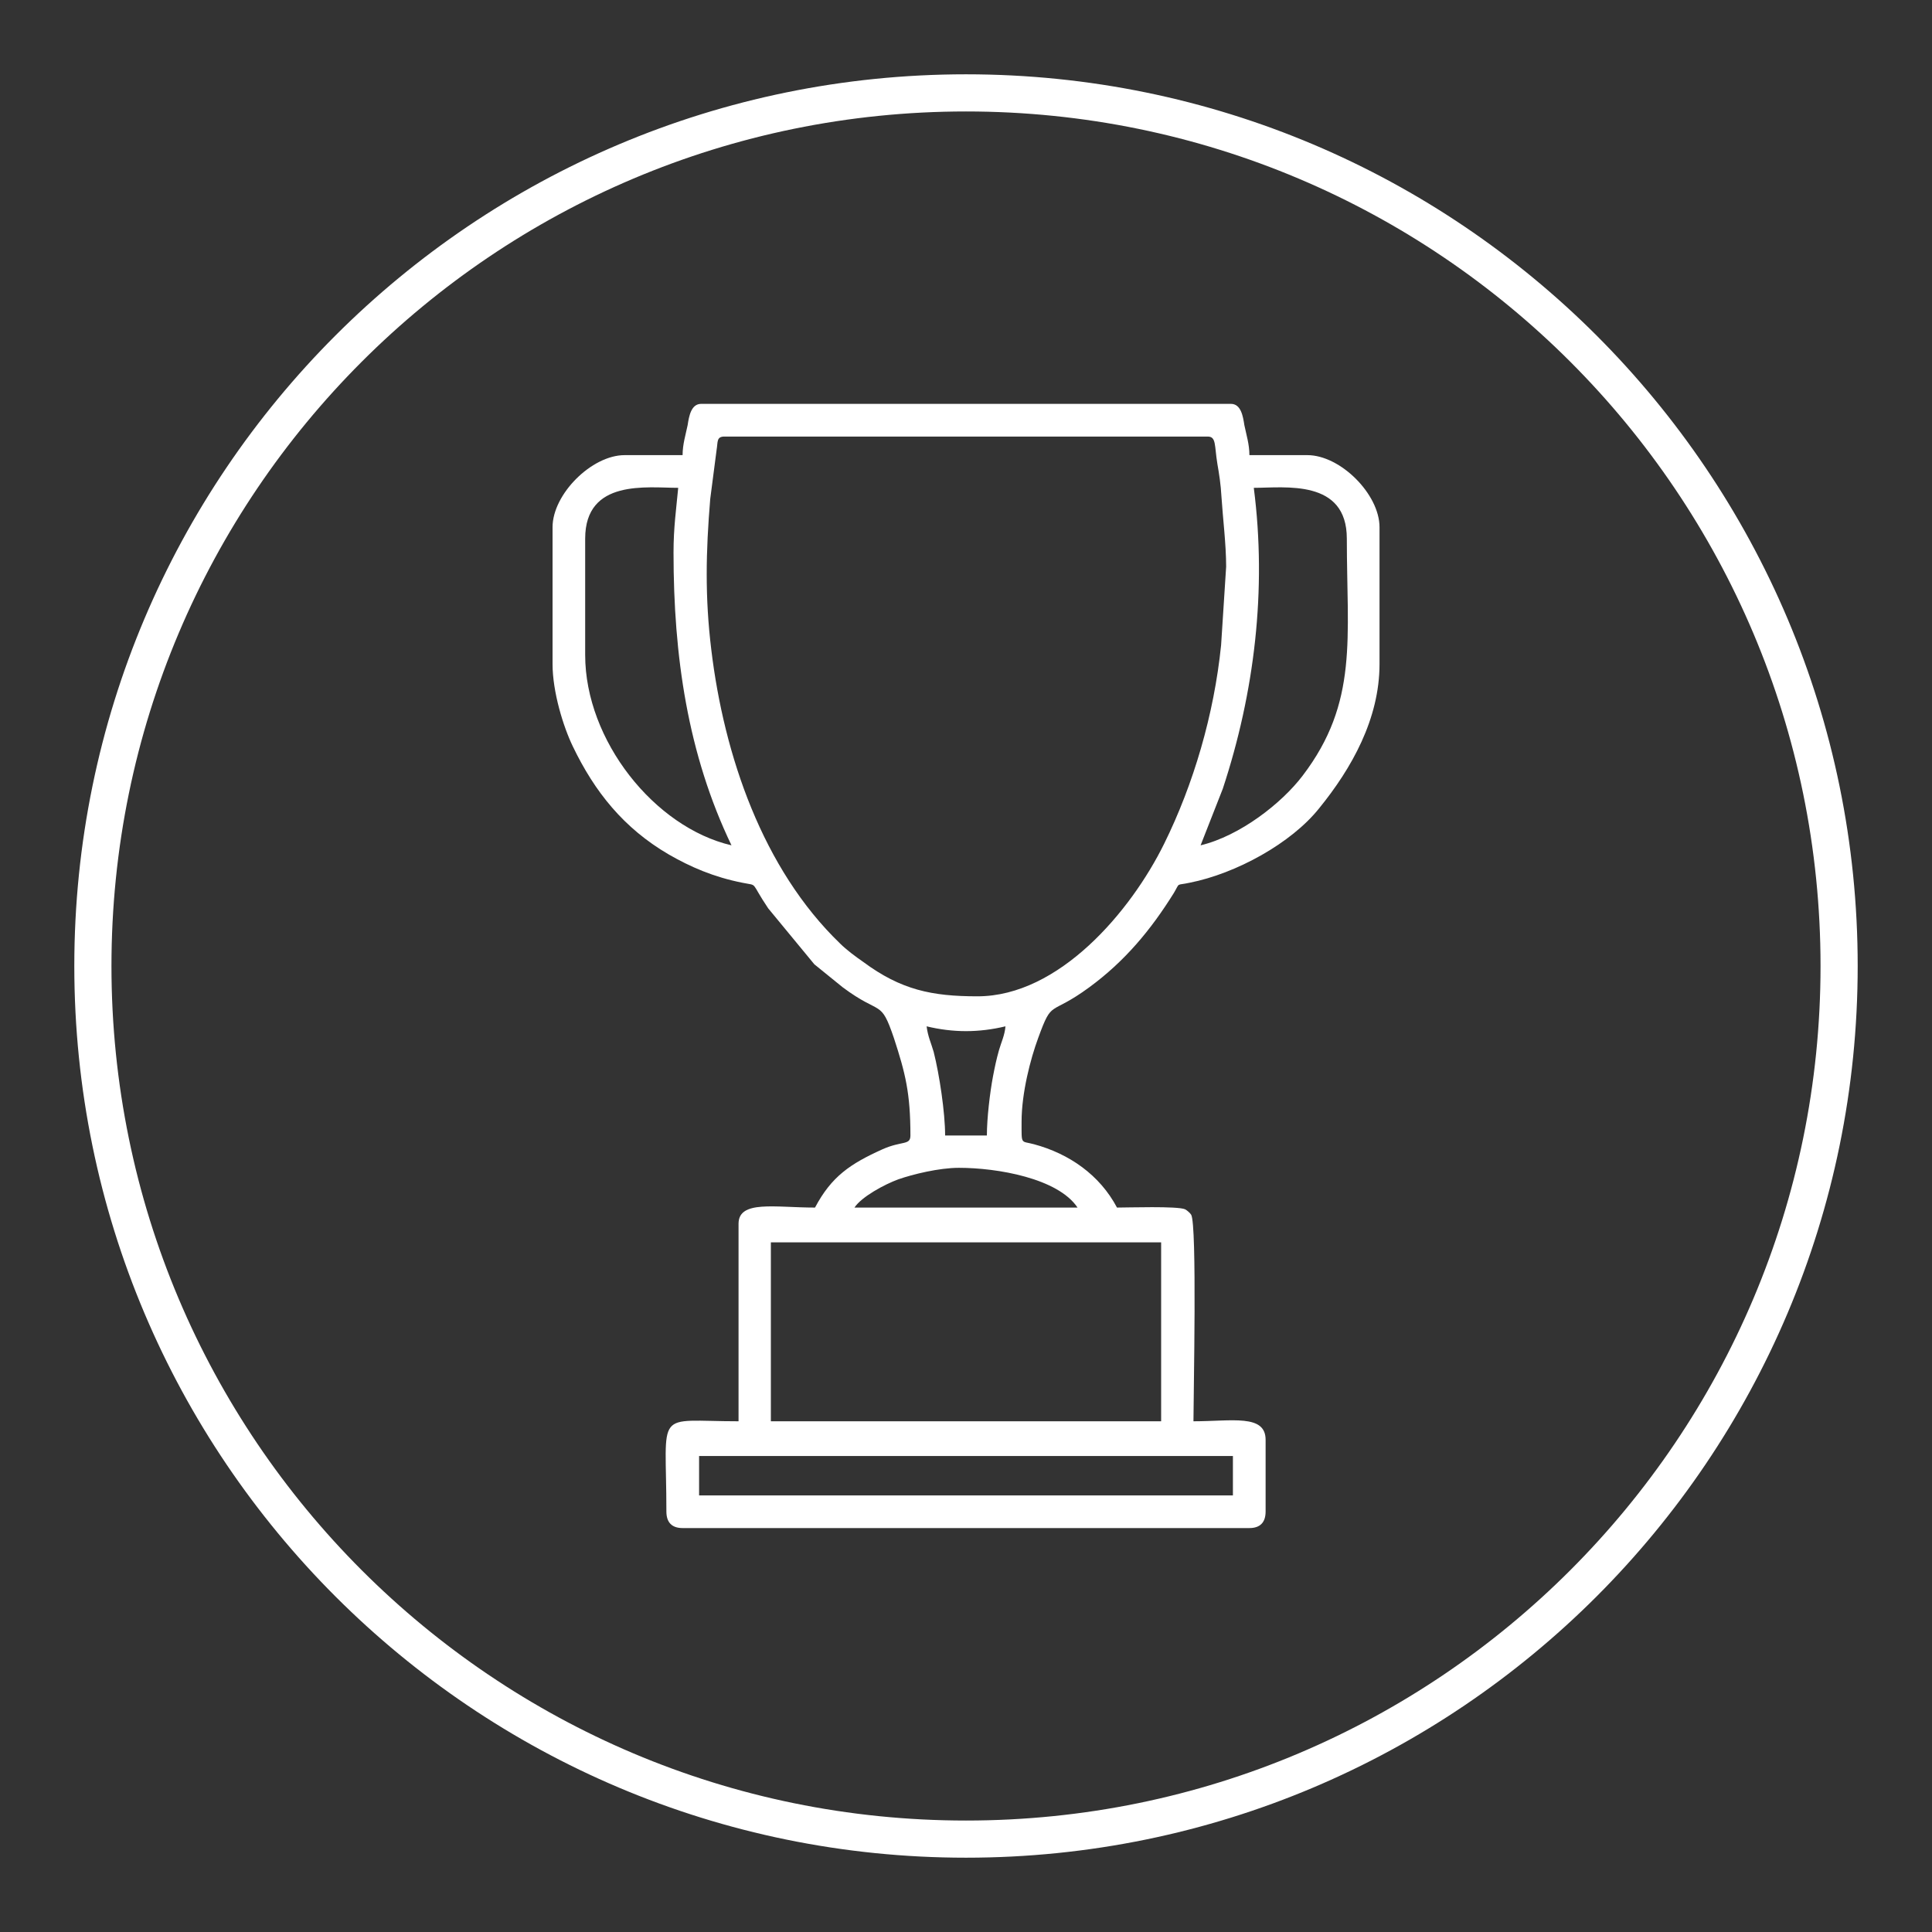
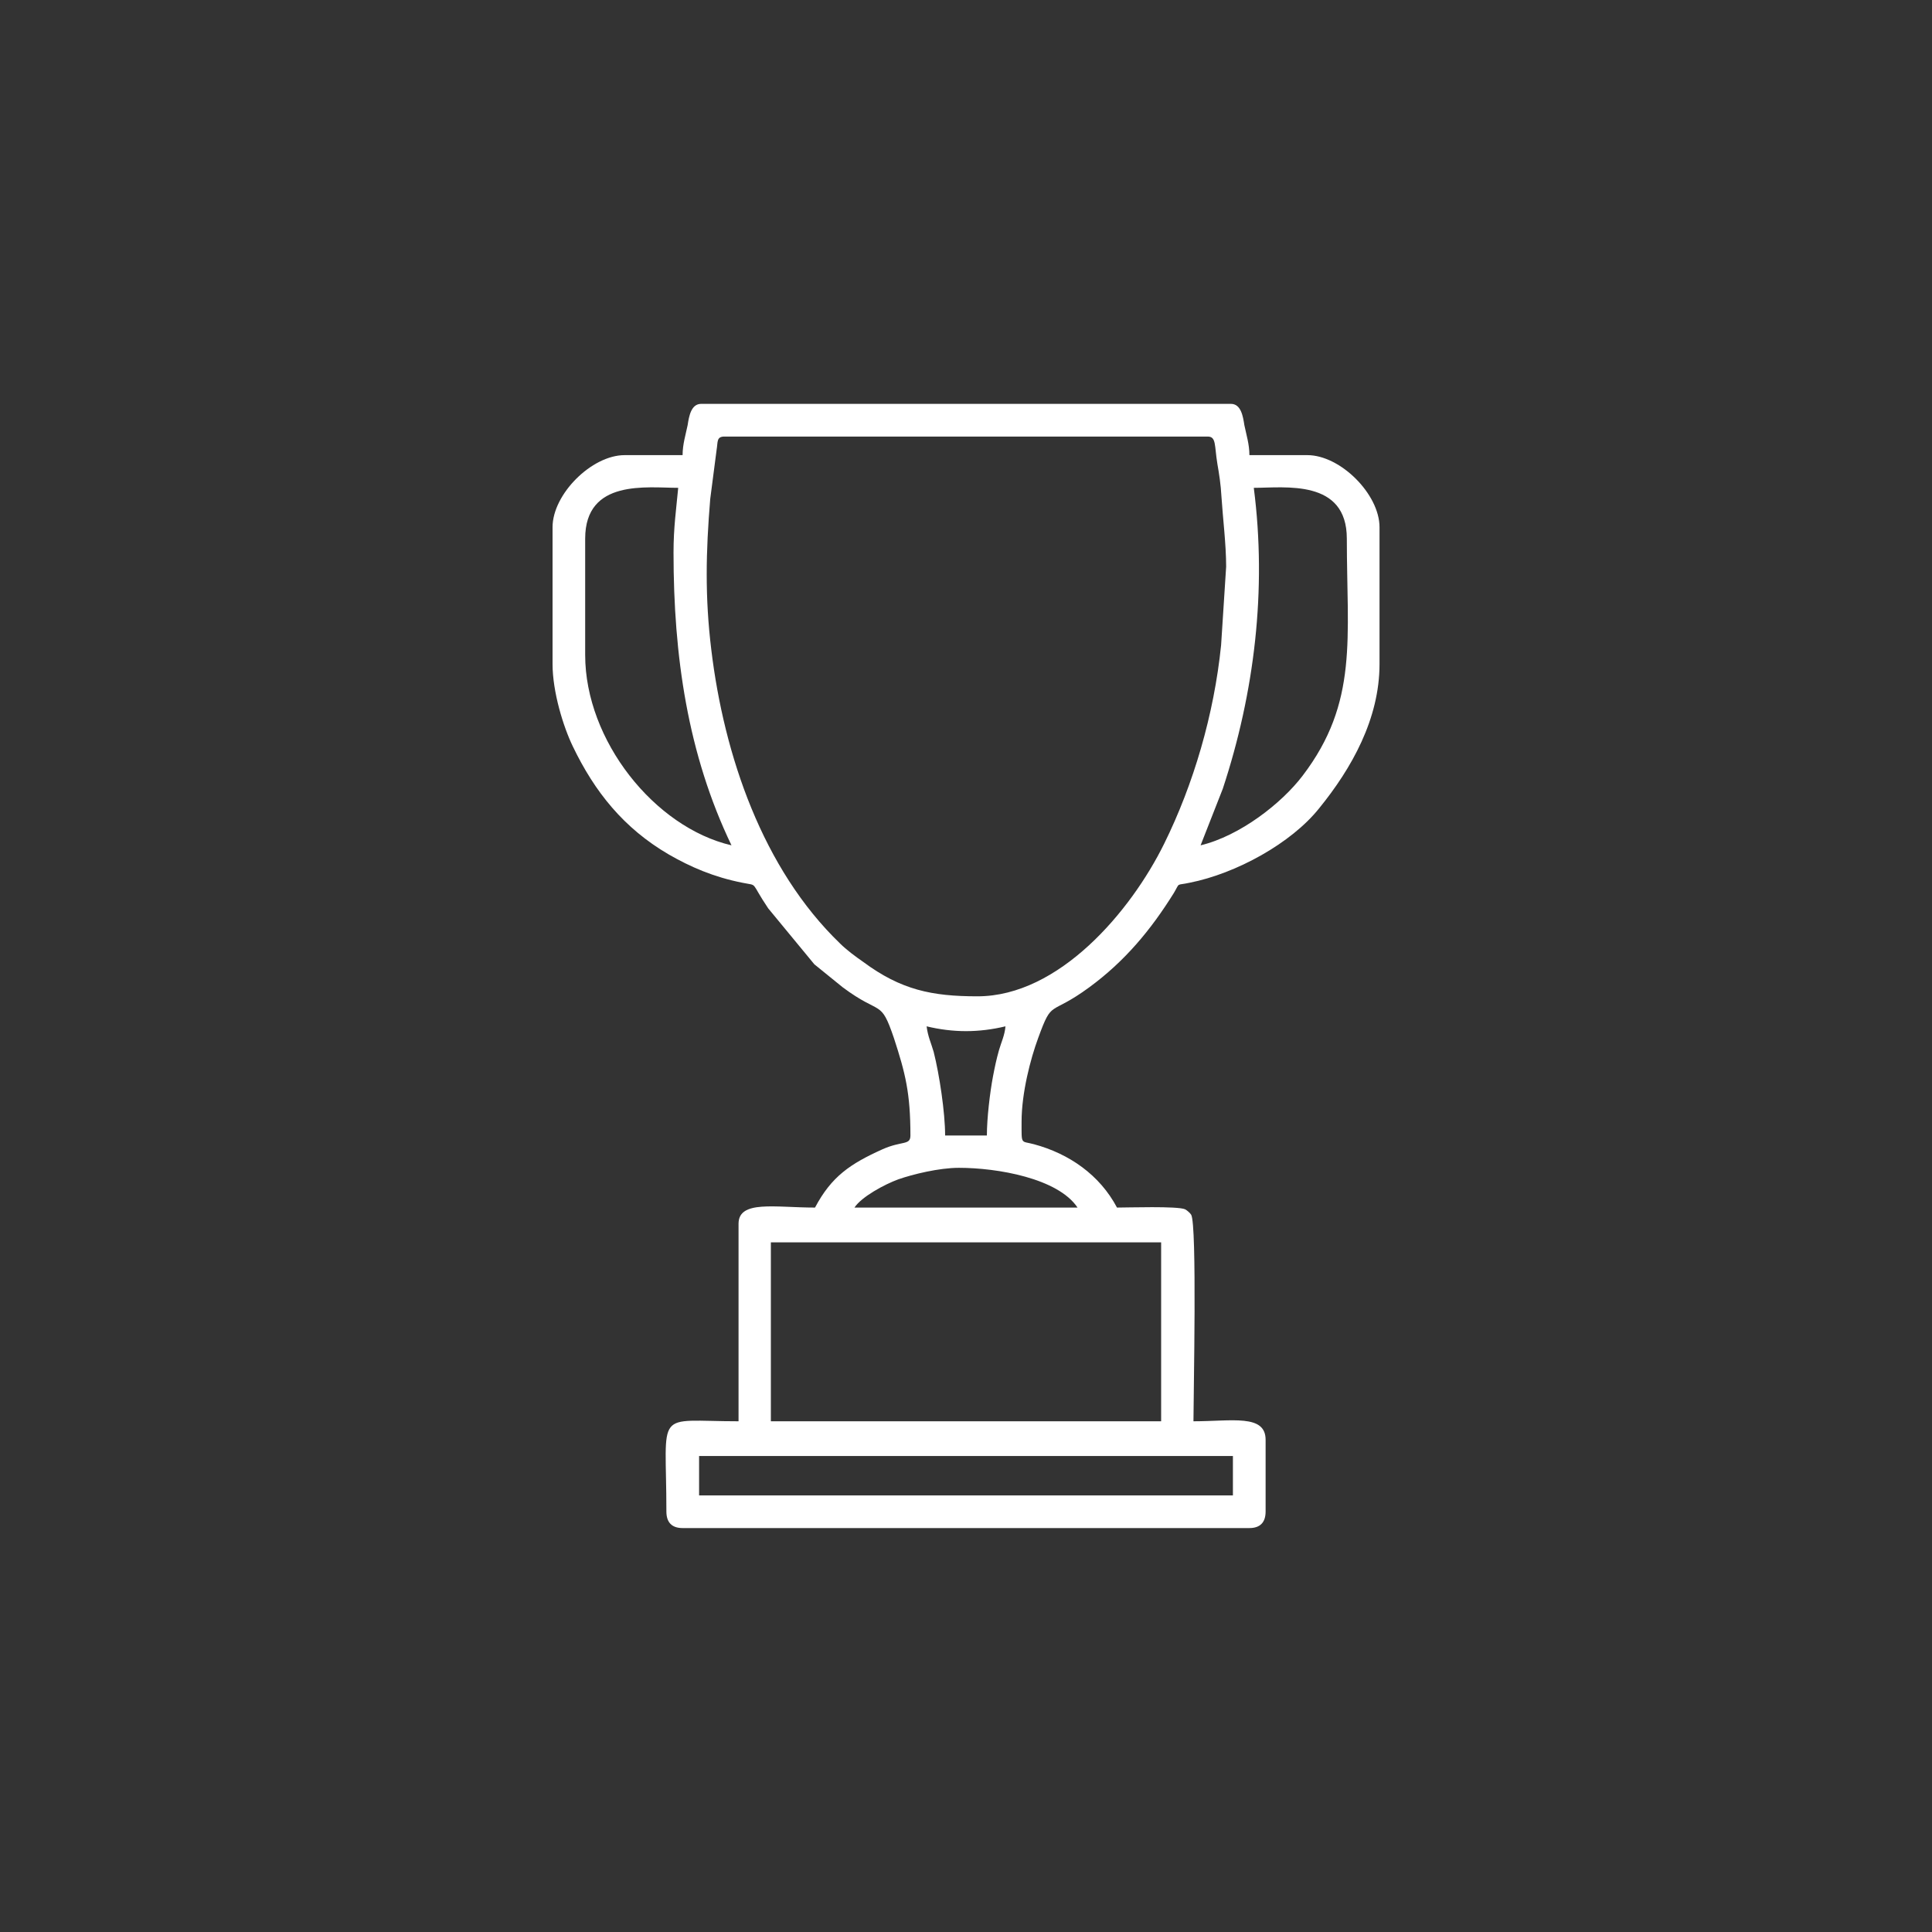
<svg xmlns="http://www.w3.org/2000/svg" version="1.1" width="26pt" height="26pt" viewBox="0 0 26 26">
  <rect x="0" y="0" width="26" height="26" fill="#333333" stroke="none" />
  <g id="layer_1" data-name="">
-     <path transform="matrix(1,0,0,-1,1,25)" d="M23.5 12C23.5 5.649 18.352 .5 12 .5V0C5.373 0 0 5.373 0 12H.5C.5 5.649 5.649 .5 12 .5V0C18.628 0 24 5.373 24 12ZM0 12C0 18.628 5.373 24 12 24V23.5C5.649 23.5 .5 18.352 .5 12ZM12 24C18.628 24 24 18.628 24 12H23.5C23.5 18.352 18.352 23.5 12 23.5Z" fill="#ffffff" />
    <path transform="matrix(1,0,0,-1,1,25)" d="M8.408 5.406H15.592V4.875H8.408ZM9.374 8.281H14.626V5.873H9.374ZM11.905 9.284C12.422 9.284 13.238 9.143 13.501 8.749H10.499C10.594 8.894 10.903 9.061 11.089 9.129 11.284 9.197 11.637 9.284 11.905 9.284ZM11.47 11.188C11.828 11.102 12.172 11.102 12.531 11.188 12.522 11.07 12.472 10.966 12.445 10.871 12.408 10.739 12.39 10.653 12.363 10.513 12.322 10.295 12.281 9.95 12.281 9.719H11.719C11.719 10.027 11.642 10.54 11.565 10.844 11.528 10.971 11.488 11.048 11.47 11.188ZM12.154 11.592C11.542 11.592 11.125 11.678 10.617 12.055 10.513 12.127 10.39 12.218 10.304 12.304 9.265 13.306 8.744 14.83 8.572 16.259 8.486 16.966 8.499 17.574 8.558 18.286L8.644 18.948C8.662 19.052 8.64 19.125 8.749 19.125H15.252C15.37 19.125 15.342 19.007 15.383 18.757 15.406 18.626 15.429 18.481 15.438 18.313 15.456 18.032 15.501 17.674 15.501 17.374L15.433 16.318C15.338 15.383 15.061 14.444 14.667 13.646 14.218 12.735 13.252 11.592 12.154 11.592ZM15.873 18.435C16.29 18.435 17.125 18.558 17.125 17.751 17.125 16.413 17.284 15.551 16.531 14.562 16.25 14.191 15.687 13.751 15.157 13.624L15.456 14.386C15.882 15.678 16.05 17.061 15.873 18.435ZM8.064 17.565C8.064 16.172 8.254 14.853 8.844 13.624 7.81 13.864 6.875 15.034 6.875 16.186V17.751C6.875 18.558 7.71 18.435 8.127 18.435 8.1 18.145 8.064 17.901 8.064 17.565ZM8.186 18.875H7.406C6.962 18.875 6.436 18.349 6.436 17.905V16.064C6.436 15.687 6.581 15.22 6.708 14.957 7.002 14.345 7.393 13.855 8 13.501 8.29 13.334 8.603 13.197 8.993 13.12 9.211 13.075 9.088 13.148 9.338 12.776L9.959 12.023 10.34 11.714C10.862 11.324 10.848 11.565 11.03 11.03 11.184 10.558 11.252 10.29 11.252 9.719 11.252 9.583 11.139 9.651 10.875 9.533 10.444 9.338 10.191 9.17 9.968 8.749 9.429 8.749 8.939 8.853 8.939 8.531V5.873C7.792 5.873 7.968 6.059 7.968 4.658 7.968 4.513 8.041 4.436 8.186 4.436H15.814C15.959 4.436 16.032 4.513 16.032 4.658V5.624C16.032 5.973 15.578 5.873 15.061 5.873 15.061 6.218 15.111 8.522 15.03 8.653 15.016 8.676 14.975 8.712 14.948 8.726 14.848 8.771 14.168 8.749 14.032 8.749 13.8 9.188 13.388 9.474 12.916 9.601 12.735 9.651 12.748 9.583 12.748 9.905 12.748 10.29 12.867 10.748 12.971 11.03 13.166 11.565 13.116 11.315 13.66 11.714 14.136 12.064 14.485 12.481 14.798 12.984 14.884 13.13 14.821 13.08 15.007 13.12 15.633 13.243 16.377 13.651 16.753 14.123 17.188 14.658 17.565 15.324 17.565 16.064V17.905C17.565 18.349 17.039 18.875 16.594 18.875H15.814C15.814 19.02 15.773 19.148 15.746 19.279 15.728 19.397 15.701 19.565 15.565 19.565H8.436C8.3 19.565 8.272 19.397 8.254 19.279 8.227 19.148 8.186 19.02 8.186 18.875" fill="#ffffff" fill-rule="evenodd" />
  </g>
</svg>